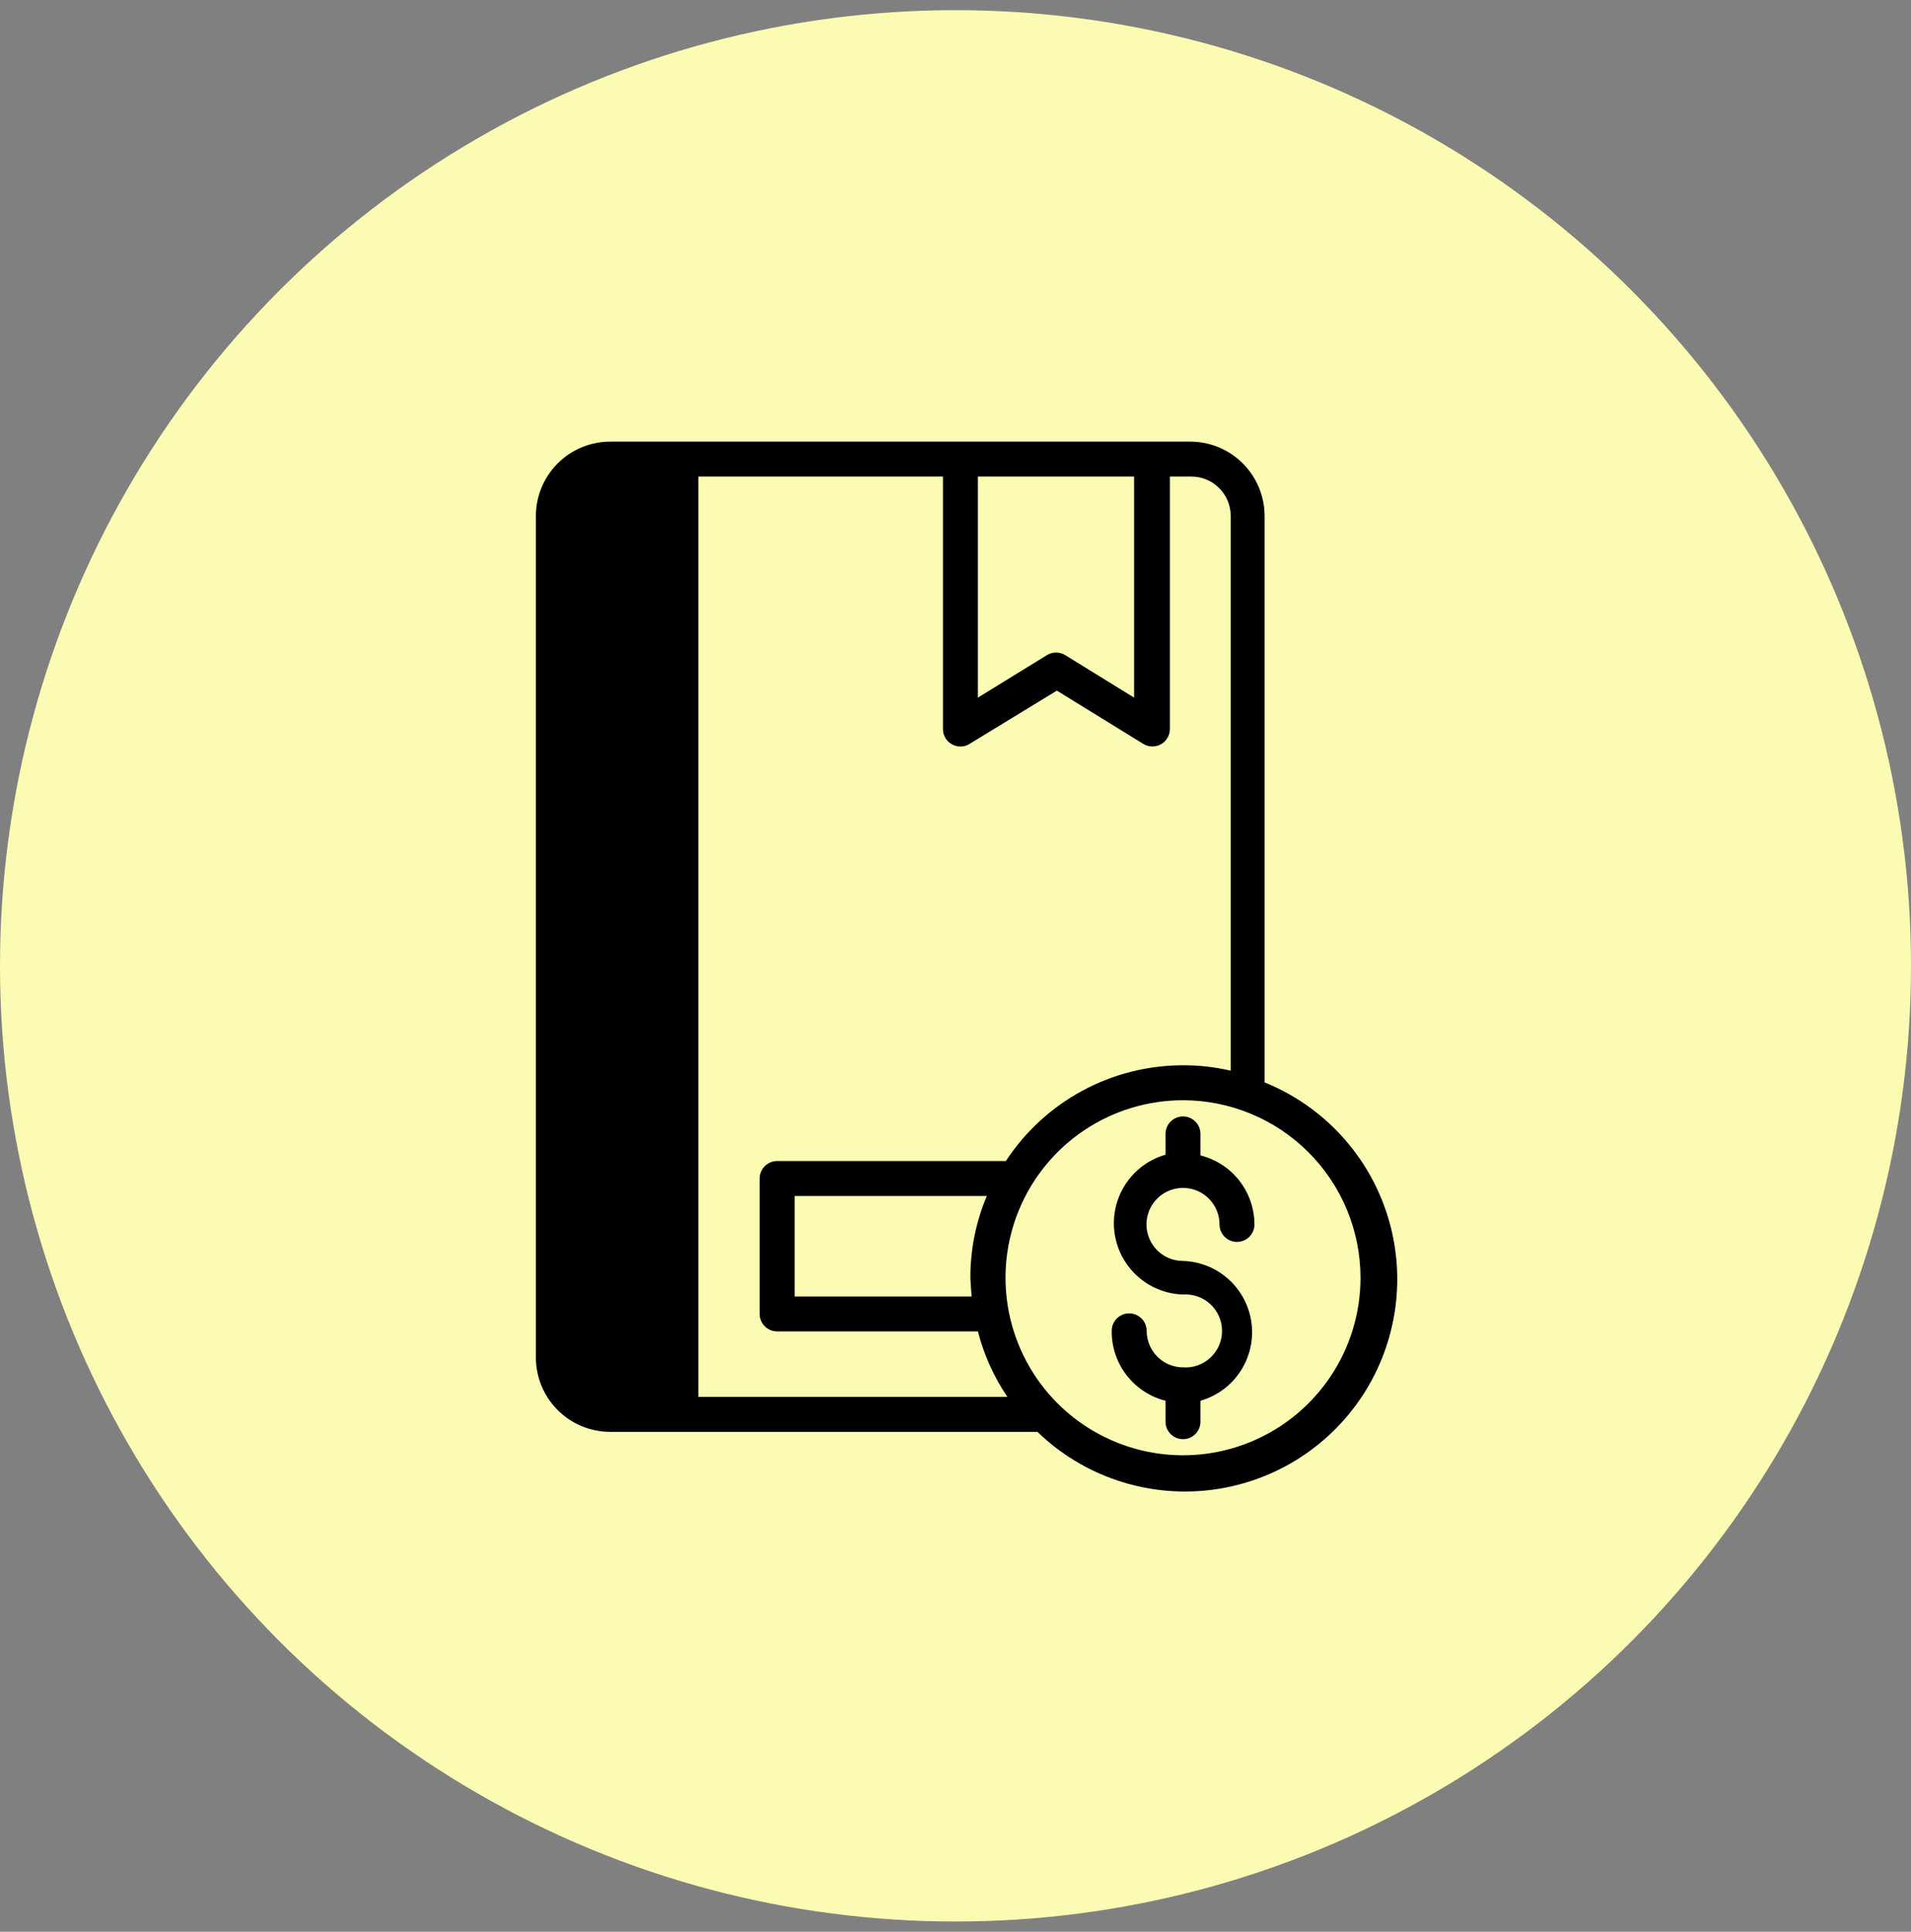
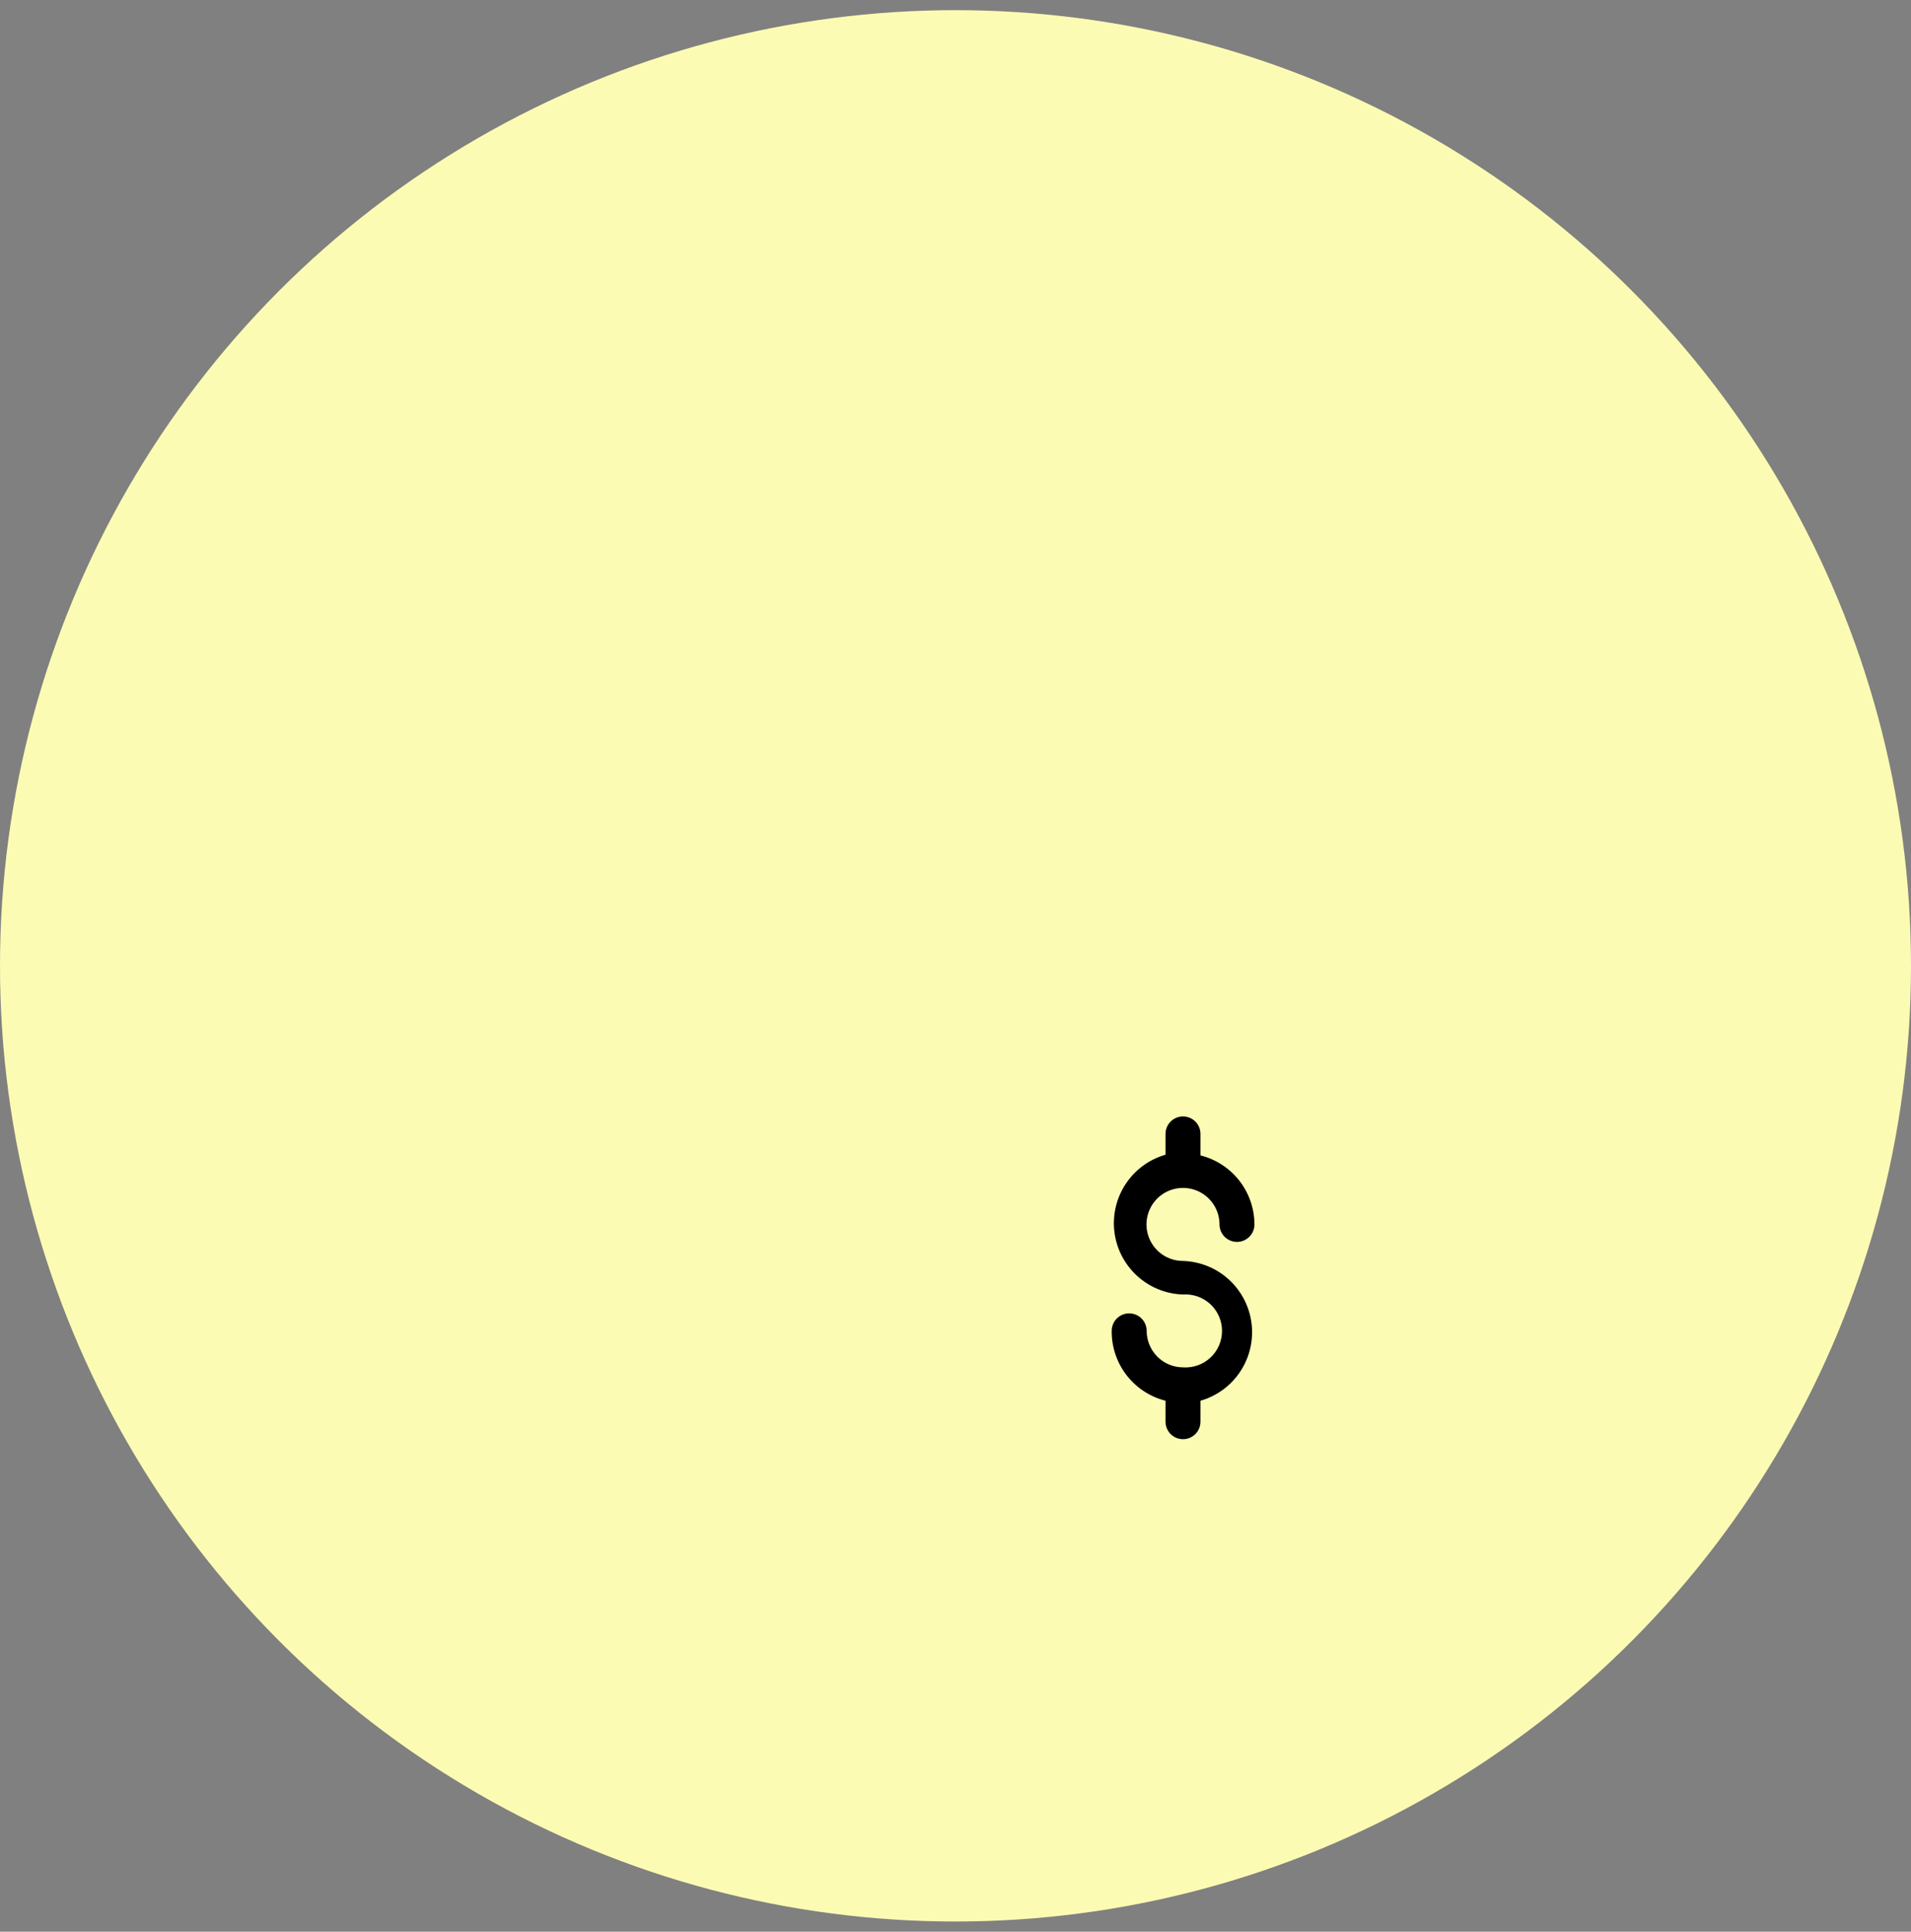
<svg xmlns="http://www.w3.org/2000/svg" width="94" height="95" viewBox="0 0 94 95" fill="none">
  <rect x="0" y="0" width="94" height="95" fill="#808080" stroke="none" />
  <circle cx="47" cy="47.5" r="47" fill="#FCFBB3" />
  <path d="M57.331 55.766V56.788C56.527 57.019 55.832 57.529 55.371 58.227C54.911 58.924 54.714 59.764 54.818 60.594C54.922 61.423 55.319 62.189 55.937 62.751C56.555 63.314 57.354 63.638 58.19 63.663C58.436 63.646 58.682 63.68 58.915 63.762C59.147 63.845 59.359 63.974 59.54 64.142C59.72 64.31 59.863 64.513 59.962 64.739C60.06 64.965 60.11 65.209 60.11 65.455C60.11 65.701 60.06 65.945 59.962 66.171C59.863 66.397 59.72 66.6 59.54 66.768C59.359 66.936 59.147 67.066 58.915 67.148C58.682 67.23 58.436 67.264 58.19 67.247C57.715 67.245 57.261 67.054 56.926 66.718C56.591 66.381 56.403 65.926 56.403 65.451C56.403 65.223 56.312 65.004 56.151 64.843C55.99 64.682 55.771 64.591 55.543 64.591C55.315 64.591 55.097 64.682 54.935 64.843C54.774 65.004 54.684 65.223 54.684 65.451C54.675 66.238 54.932 67.005 55.412 67.628C55.892 68.252 56.568 68.695 57.331 68.888V69.919C57.331 70.147 57.421 70.366 57.582 70.527C57.743 70.688 57.962 70.779 58.19 70.779C58.418 70.779 58.637 70.688 58.798 70.527C58.959 70.366 59.049 70.147 59.049 69.919V68.888C59.853 68.658 60.548 68.148 61.009 67.45C61.469 66.752 61.666 65.913 61.562 65.083C61.458 64.253 61.062 63.488 60.443 62.925C59.825 62.362 59.026 62.039 58.19 62.013C57.835 62.013 57.488 61.908 57.192 61.711C56.897 61.513 56.667 61.233 56.531 60.904C56.395 60.576 56.359 60.215 56.428 59.867C56.498 59.518 56.669 59.198 56.92 58.947C57.171 58.696 57.491 58.525 57.84 58.456C58.188 58.386 58.549 58.422 58.877 58.558C59.206 58.694 59.486 58.924 59.683 59.219C59.881 59.515 59.986 59.862 59.986 60.217C59.986 60.445 60.077 60.664 60.238 60.825C60.399 60.986 60.618 61.077 60.846 61.077C61.073 61.077 61.292 60.986 61.453 60.825C61.614 60.664 61.705 60.445 61.705 60.217C61.703 59.437 61.441 58.679 60.96 58.064C60.479 57.449 59.807 57.012 59.049 56.823V55.766C59.049 55.538 58.959 55.319 58.798 55.158C58.637 54.997 58.418 54.906 58.19 54.906C57.962 54.906 57.743 54.997 57.582 55.158C57.421 55.319 57.331 55.538 57.331 55.766Z" fill="black" />
-   <path d="M58.56 21.719H30.02C29.051 21.719 28.121 22.103 27.435 22.788C26.748 23.473 26.362 24.402 26.359 25.371V66.767C26.362 67.737 26.748 68.666 27.435 69.35C28.121 70.035 29.051 70.419 30.02 70.419H51.032C52.139 71.49 53.47 72.302 54.928 72.797C56.386 73.293 57.936 73.46 59.466 73.286C60.996 73.112 62.469 72.602 63.779 71.793C65.089 70.983 66.203 69.893 67.043 68.602C67.882 67.311 68.425 65.85 68.633 64.324C68.842 62.798 68.71 61.245 68.248 59.776C67.785 58.307 67.004 56.959 65.959 55.827C64.914 54.696 63.632 53.81 62.204 53.232V25.371C62.202 24.405 61.817 23.478 61.135 22.794C60.452 22.11 59.527 21.723 58.56 21.719ZM48.102 23.438H55.784V34.309L52.398 32.22C52.262 32.136 52.104 32.091 51.943 32.091C51.785 32.093 51.63 32.137 51.496 32.22L48.102 34.309V23.438ZM34.352 68.701V23.438H46.383V35.855C46.383 36.008 46.424 36.157 46.501 36.289C46.578 36.42 46.688 36.529 46.821 36.603C46.95 36.674 47.095 36.713 47.242 36.715C47.4 36.714 47.555 36.669 47.689 36.586L51.986 33.965L56.24 36.586C56.37 36.665 56.519 36.708 56.671 36.711C56.823 36.714 56.973 36.676 57.106 36.602C57.239 36.528 57.35 36.419 57.427 36.288C57.504 36.157 57.545 36.008 57.546 35.855V23.438H58.603C59.116 23.438 59.608 23.641 59.97 24.004C60.333 24.366 60.537 24.858 60.537 25.371V52.656C59.782 52.48 59.009 52.391 58.234 52.39C56.497 52.383 54.787 52.811 53.257 53.633C51.728 54.456 50.428 55.647 49.477 57.099H38.227C37.999 57.099 37.781 57.19 37.62 57.351C37.459 57.512 37.368 57.731 37.368 57.959V64.619C37.368 64.847 37.459 65.065 37.62 65.226C37.781 65.388 37.999 65.478 38.227 65.478H48.102C48.397 66.628 48.888 67.718 49.554 68.701H34.352ZM47.792 63.759H39.087V58.818H48.54C48.004 60.091 47.729 61.459 47.732 62.84C47.749 63.149 47.766 63.45 47.792 63.759ZM66.922 62.84C66.922 64.567 66.41 66.255 65.45 67.691C64.491 69.126 63.127 70.246 61.532 70.906C59.937 71.567 58.181 71.74 56.487 71.403C54.794 71.066 53.238 70.235 52.017 69.014C50.796 67.793 49.964 66.237 49.627 64.543C49.29 62.849 49.463 61.094 50.124 59.498C50.785 57.903 51.904 56.539 53.34 55.58C54.776 54.621 56.464 54.109 58.191 54.109C60.506 54.111 62.725 55.032 64.362 56.668C65.999 58.305 66.92 60.525 66.922 62.84Z" fill="black" />
</svg>